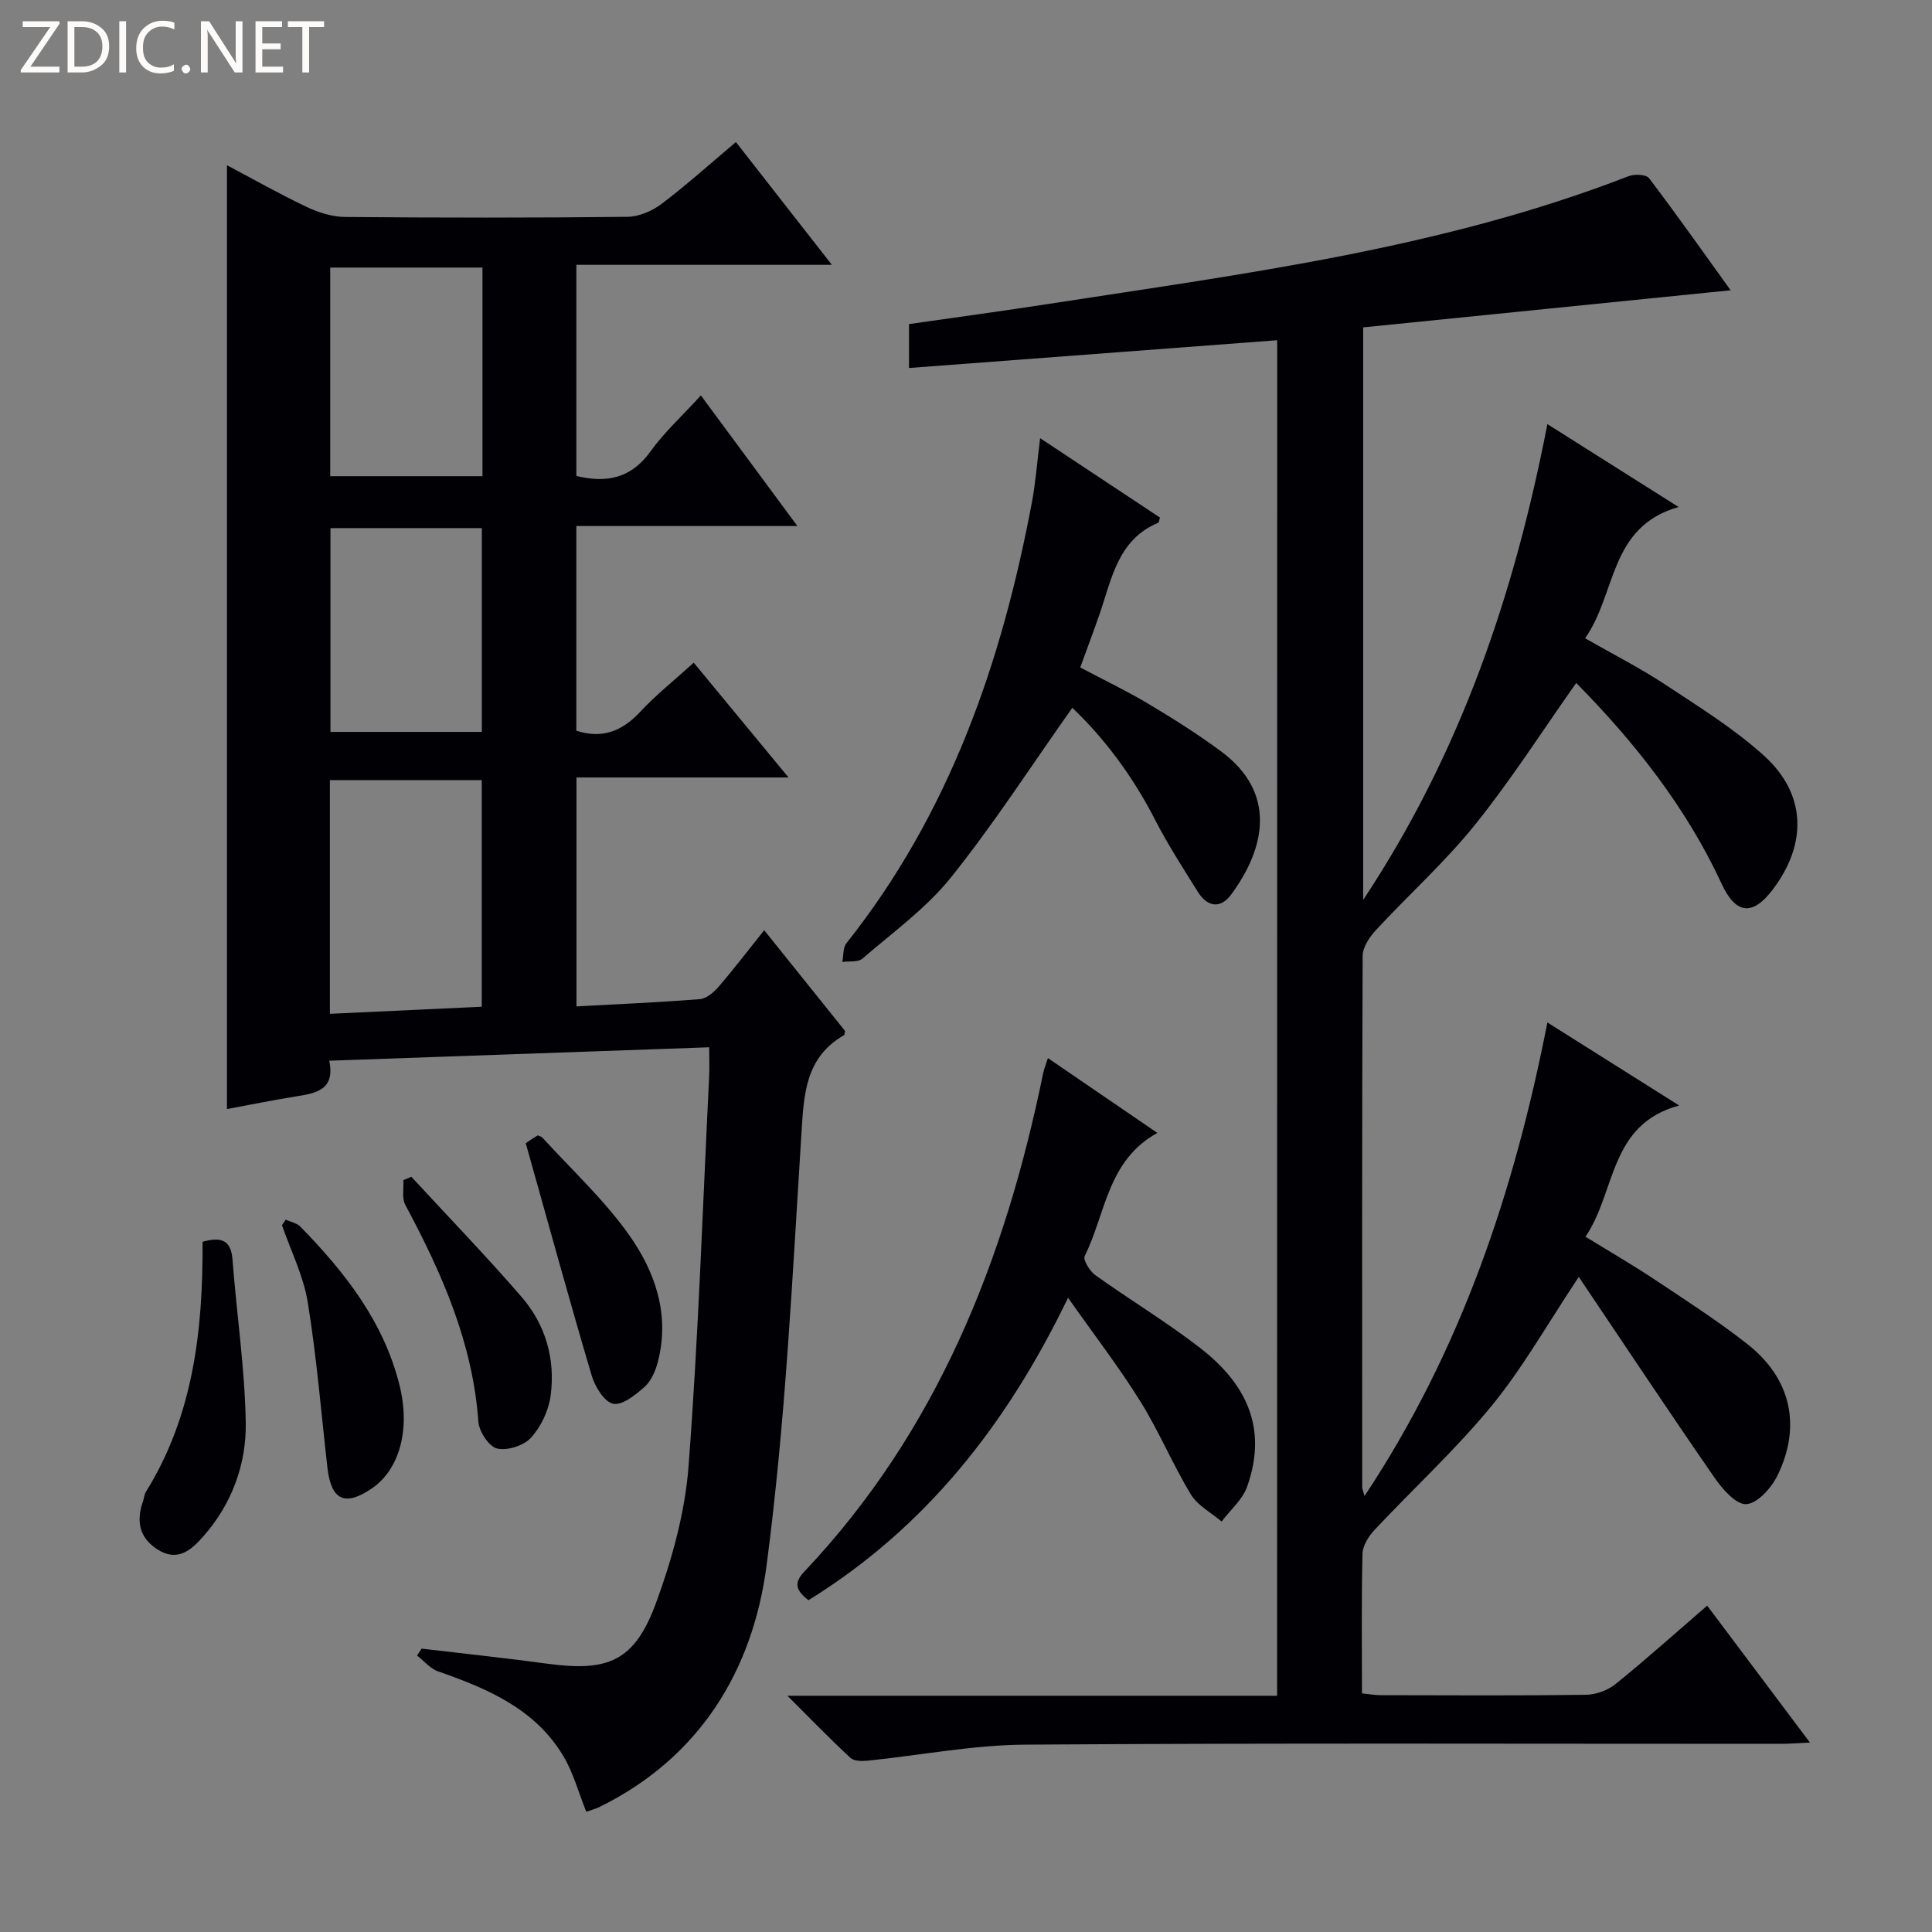
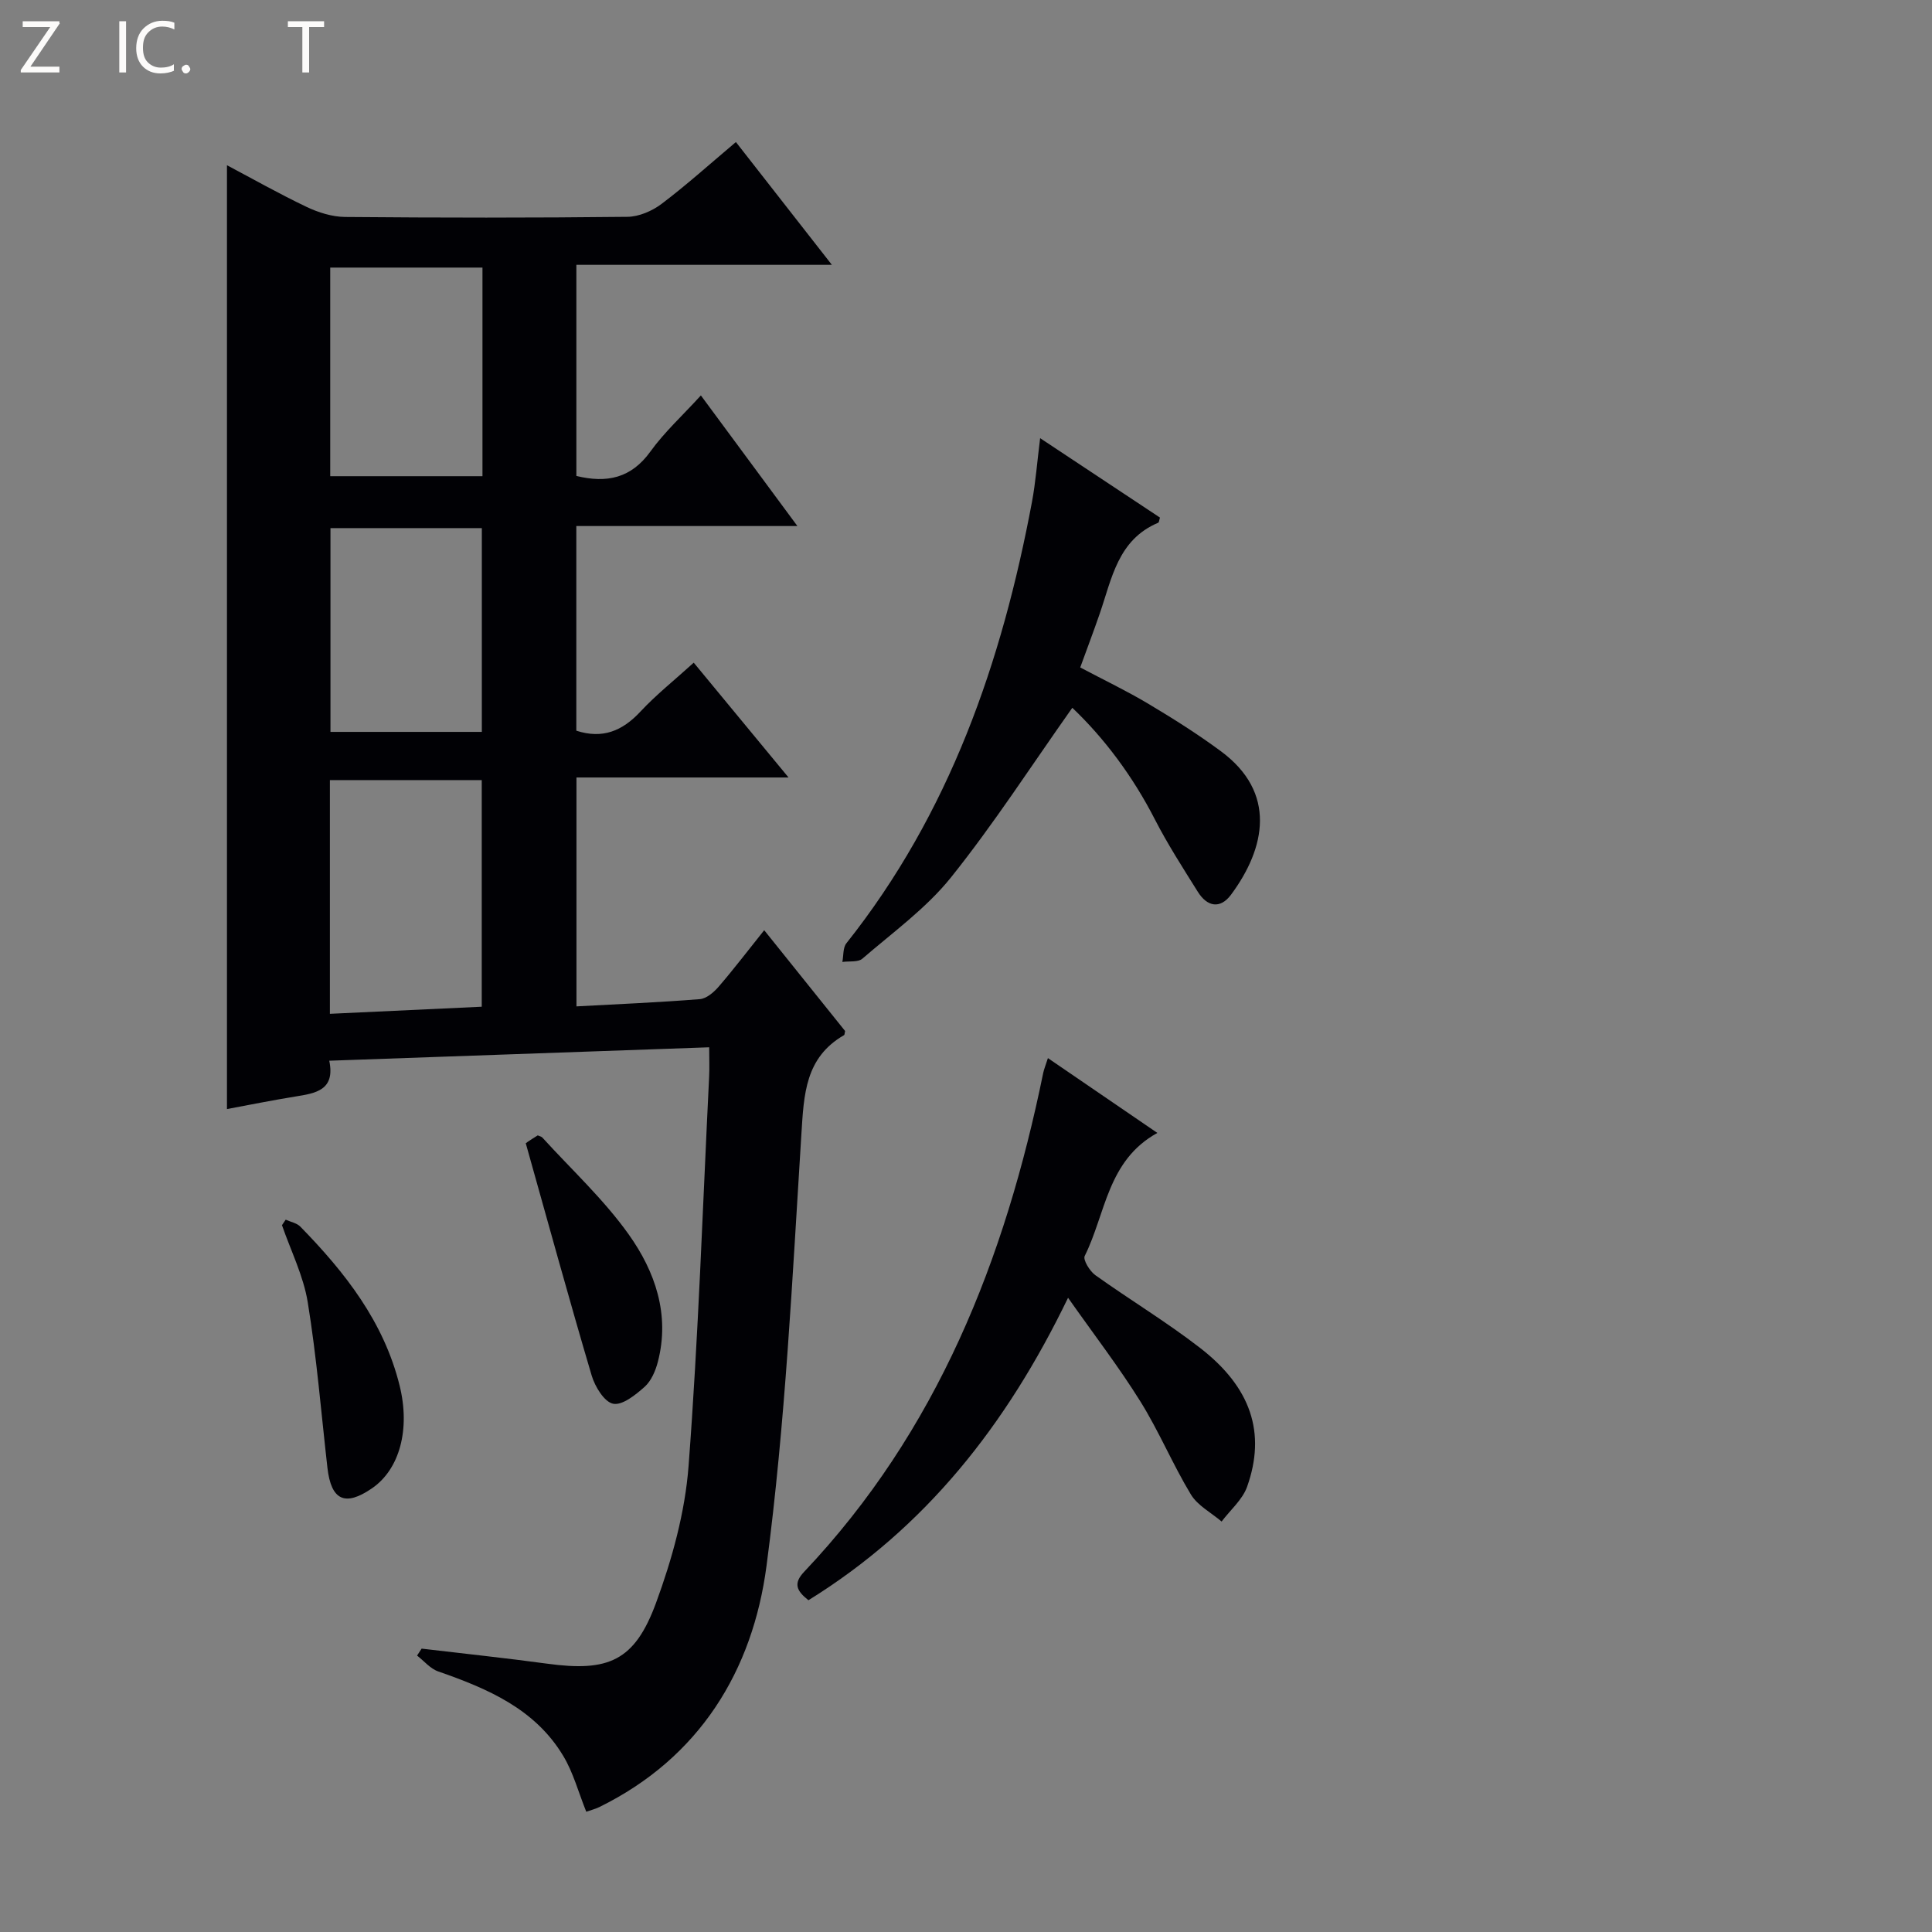
<svg xmlns="http://www.w3.org/2000/svg" enable-background="new 0 0 400 400" viewBox="0 0 400 400">
  <rect x="0" y="0" width="400" height="400" fill="#808080" stroke="none" />
  <g fill="#fcfbfa">
    <path d="m12.4 4.8-6.1 9h6v1.2h-8v-.5l6.1-8.9h-5.7v-1.2h7.6v.4z" />
-     <path d="m14 15v-10.6h3c1.6 0 2.9.5 4 1.4s1.6 2.2 1.6 3.8-.5 3-1.6 3.9-2.4 1.5-4 1.5zm1.4-9.4v8.2h1.6c1.3 0 2.4-.4 3.1-1.1s1.1-1.8 1.1-3.1-.4-2.3-1.2-3-1.8-1-3.1-1z" />
    <path d="m26.1 4.4v10.6h-1.4v-10.6z" />
    <path d="m36.1 14.6c-.8.4-1.8.6-2.9.6-1.5 0-2.7-.5-3.6-1.4s-1.4-2.2-1.4-3.8c0-1.7.5-3.1 1.5-4.1s2.3-1.6 3.9-1.6c1 0 1.8.1 2.5.4v1.4c-.8-.4-1.6-.6-2.5-.6-1.2 0-2.1.4-2.9 1.2s-1.1 1.8-1.1 3.2c0 1.3.3 2.3 1 3s1.6 1.1 2.7 1.1c1 0 2-.2 2.7-.7v1.3z" />
    <path d="m37.6 14.3c0-.2.1-.5.3-.6s.4-.3.6-.3c.3 0 .5.1.6.3s.3.4.3.6-.1.4-.3.6-.4.3-.6.3c-.3 0-.5-.1-.6-.3s-.3-.4-.3-.6z" />
-     <path d="m50.2 15h-1.6l-5.3-8.2c-.2-.2-.3-.5-.4-.7 0 .2.1.7.1 1.5v7.4h-1.4v-10.6h1.7l5.2 8.1c.2.4.4.6.4.7 0-.3-.1-.8-.1-1.5v-7.3h1.4z" />
-     <path d="m58.6 15h-5.7v-10.6h5.5v1.2h-4.1v3.4h3.8v1.2h-3.8v3.6h4.3z" />
    <path d="m67.1 5.6h-3.1v9.4h-1.4v-9.4h-3v-1.2h7.5z" />
  </g>
-   <path d="m264.43 70.44c-25.47 1.92-50.63 3.82-76.23 5.75 0-3.59 0-6.01 0-9.09 9.54-1.37 19.35-2.7 29.12-4.21 40.51-6.26 81.26-11.43 119.85-26.41 1.23-.48 3.65-.38 4.25.41 5.79 7.63 11.32 15.47 16.89 23.21-25.57 2.58-50.76 5.13-76.08 7.68v118.54c20.27-30.59 31.32-63.4 38.14-98.51 8.82 5.57 17.46 11.03 27.16 17.16-14.45 4.11-12.81 17.9-19.35 27.18 5.89 3.37 11.36 6.14 16.44 9.49 7.06 4.66 14.35 9.17 20.58 14.8 8.8 7.95 9.02 18.26 1.8 27.77-4.17 5.5-7.64 5.06-10.53-1.18-7.36-15.88-18.02-29.35-30.13-41.63-7.1 10.05-13.53 20.14-20.99 29.4-6.23 7.74-13.73 14.47-20.5 21.79-1.32 1.43-2.72 3.53-2.73 5.33-.15 36.67-.1 73.33-.09 110 0 .31.15.61.48 1.82 19.98-30.13 30.99-62.98 37.86-98.05 8.93 5.62 17.6 11.09 27.28 17.19-14.57 3.95-13.01 17.75-19.39 27.17 5.1 3.14 9.79 5.85 14.3 8.85 6.5 4.33 13.1 8.57 19.23 13.39 9.01 7.09 11.24 16.91 6.21 27.21-1.25 2.56-4.13 5.77-6.45 5.92-2.1.14-4.95-3.13-6.6-5.51-9.41-13.61-18.57-27.41-28.08-41.54-6.54 9.81-11.59 18.83-18.05 26.7-7.46 9.09-16.21 17.12-24.28 25.73-1.21 1.3-2.41 3.23-2.45 4.9-.23 9.49-.11 18.99-.11 28.89 1.38.14 2.64.38 3.89.38 14.17.03 28.33.11 42.5-.08 2.09-.03 4.54-.95 6.17-2.27 6.32-5.11 12.38-10.55 18.91-16.19 7.07 9.42 13.91 18.54 21.28 28.35-2.5.11-4.23.26-5.96.26-52.17.01-104.33-.19-156.5.17-10.88.07-21.74 2.21-32.62 3.32-1.18.12-2.82.11-3.56-.57-4.22-3.91-8.22-8.04-13.07-12.87h101.39c.02-93.72.02-187.11.02-280.65z" fill="#010105" />
  <path d="m121.38 375.1c-1.63-4.04-2.69-8.12-4.78-11.58-5.86-9.75-15.68-13.92-25.88-17.47-1.64-.57-2.92-2.16-4.37-3.28.31-.48.63-.96.94-1.44 8.67 1.03 17.36 1.94 26.02 3.12 12.68 1.73 18.08-.56 22.5-12.55 3.34-9.08 6.02-18.78 6.75-28.37 2.04-26.84 2.93-53.77 4.26-80.66.09-1.78.01-3.57.01-6.04-26.44.93-52.31 1.85-78.66 2.78 1.28 6.13-2.84 6.74-7.06 7.42-4.87.79-9.72 1.77-14.12 2.59 0-65.07 0-130.08 0-195.41 5.22 2.76 10.75 5.89 16.47 8.62 2.45 1.17 5.3 2.06 7.98 2.09 19.49.17 38.99.19 58.48-.03 2.37-.03 5.09-1.2 7.03-2.66 5.16-3.9 9.98-8.24 15.41-12.82 6.52 8.34 12.92 16.53 19.87 25.42-17.95 0-35.26 0-52.9 0v43.71c6.32 1.54 11.36.47 15.34-5.07 2.88-4 6.6-7.39 10.44-11.6 6.66 9.02 13.02 17.62 19.98 27.04-15.77 0-30.62 0-45.77 0v42.37c5.41 1.76 9.52.08 13.27-3.95 3.28-3.52 7.09-6.54 11.04-10.13 6.35 7.69 12.62 15.29 19.63 23.77-15.21 0-29.39 0-43.91 0v47.39c8.49-.46 17.03-.82 25.55-1.5 1.37-.11 2.9-1.43 3.89-2.58 3.14-3.64 6.05-7.47 9.43-11.69 5.81 7.24 11.35 14.15 16.75 20.87-.12.53-.11.79-.2.84-8.07 4.65-8.33 12.24-8.85 20.5-1.88 29.84-3.31 59.79-7.22 89.39-2.86 21.68-13.83 39.73-34.63 49.95-.87.42-1.81.64-2.69.96zm-21.64-213.59c-10.63 0-20.99 0-31.44 0v48.39c10.68-.5 21.05-.98 31.44-1.47 0-15.91 0-31.31 0-46.92zm.15-106.11c-10.83 0-21.19 0-31.52 0v43.19h31.52c0-14.51 0-28.62 0-43.19zm-.13 53.94c-10.82 0-21.05 0-31.34 0v42.19h31.34c0-14.16 0-28.03 0-42.19z" fill="#010105" />
  <path d="m167.38 331.31c-2.48-1.95-3.18-3.48-.88-5.9 27.55-29.1 41.6-64.69 49.48-103.24.16-.78.48-1.53.98-3.1 7.62 5.21 14.89 10.18 22.66 15.49-10.39 5.72-10.69 16.76-15.04 25.47-.4.79 1.03 3.13 2.17 3.96 7.16 5.12 14.74 9.68 21.7 15.07 10.59 8.19 13.7 17.63 9.75 28.75-.96 2.69-3.48 4.82-5.28 7.21-2.16-1.85-4.97-3.3-6.37-5.62-3.77-6.24-6.59-13.06-10.45-19.25-4.43-7.11-9.57-13.79-14.97-21.46-12.73 26.34-29.48 47.59-53.75 62.62z" fill="#010105" />
  <path d="m222.01 146.54c-8.5 12.02-16.24 24.03-25.12 35.12-5.13 6.4-12.06 11.39-18.34 16.82-.9.78-2.74.48-4.15.68.26-1.31.1-2.95.84-3.87 21.35-26.88 32.19-58.16 38.42-91.38.76-4.07 1.06-8.22 1.69-13.19 8.46 5.61 16.66 11.04 24.81 16.44-.17.52-.18.99-.37 1.07-8.36 3.51-9.6 11.58-12.11 18.84-1.24 3.59-2.59 7.15-4.03 11.12 4.87 2.58 9.63 4.85 14.13 7.54 5.13 3.06 10.2 6.26 15 9.81 11.58 8.56 9.27 20.01 2.09 29.7-2.24 3.02-4.94 2.49-6.86-.58-3.08-4.93-6.25-9.84-8.9-15-4.59-8.97-10.5-16.84-17.1-23.12z" fill="#010105" />
  <path d="m108.86 236.72c-.35.29 0-.05.41-.33.68-.47 1.4-.9 2.06-1.32.38.17.76.23.96.45 6.04 6.64 12.73 12.81 17.89 20.07 5.45 7.66 8.57 16.59 6.02 26.37-.48 1.85-1.36 3.92-2.72 5.15-1.87 1.67-4.63 3.9-6.53 3.52-1.83-.36-3.77-3.54-4.45-5.84-4.65-15.7-8.98-31.5-13.64-48.07z" fill="#010105" />
-   <path d="m41.94 257.1c4.04-1.15 5.9-.2 6.2 3.71.86 11.22 2.53 22.41 2.74 33.63.16 8.73-2.89 16.98-8.83 23.7-2.44 2.76-5.3 5.33-9.47 2.64-3.86-2.5-4.37-5.95-2.96-9.99.22-.63.24-1.36.58-1.9 9.83-15.82 11.83-33.48 11.74-51.79z" fill="#010105" />
-   <path d="m85.17 243.64c7.63 8.28 15.47 16.38 22.83 24.89 4.98 5.76 7.01 12.9 6 20.44-.41 3.07-1.98 6.4-4.05 8.68-1.49 1.65-4.91 2.75-7.04 2.25-1.68-.4-3.72-3.52-3.87-5.56-1.16-16.32-7.56-30.77-15.13-44.89-.74-1.38-.29-3.4-.4-5.12.55-.22 1.1-.45 1.66-.69z" fill="#010105" />
+   <path d="m41.94 257.1z" fill="#010105" />
  <path d="m59.15 252.52c1.02.47 2.29.69 3.03 1.44 9.25 9.47 17.3 19.71 20.56 32.93 2.23 9.03.01 17.32-5.74 21.26-5.57 3.82-8.44 2.48-9.21-4.27-1.3-11.44-2.23-22.94-4.08-34.29-.89-5.45-3.5-10.63-5.33-15.93.26-.38.52-.76.77-1.14z" fill="#010105" />
</svg>